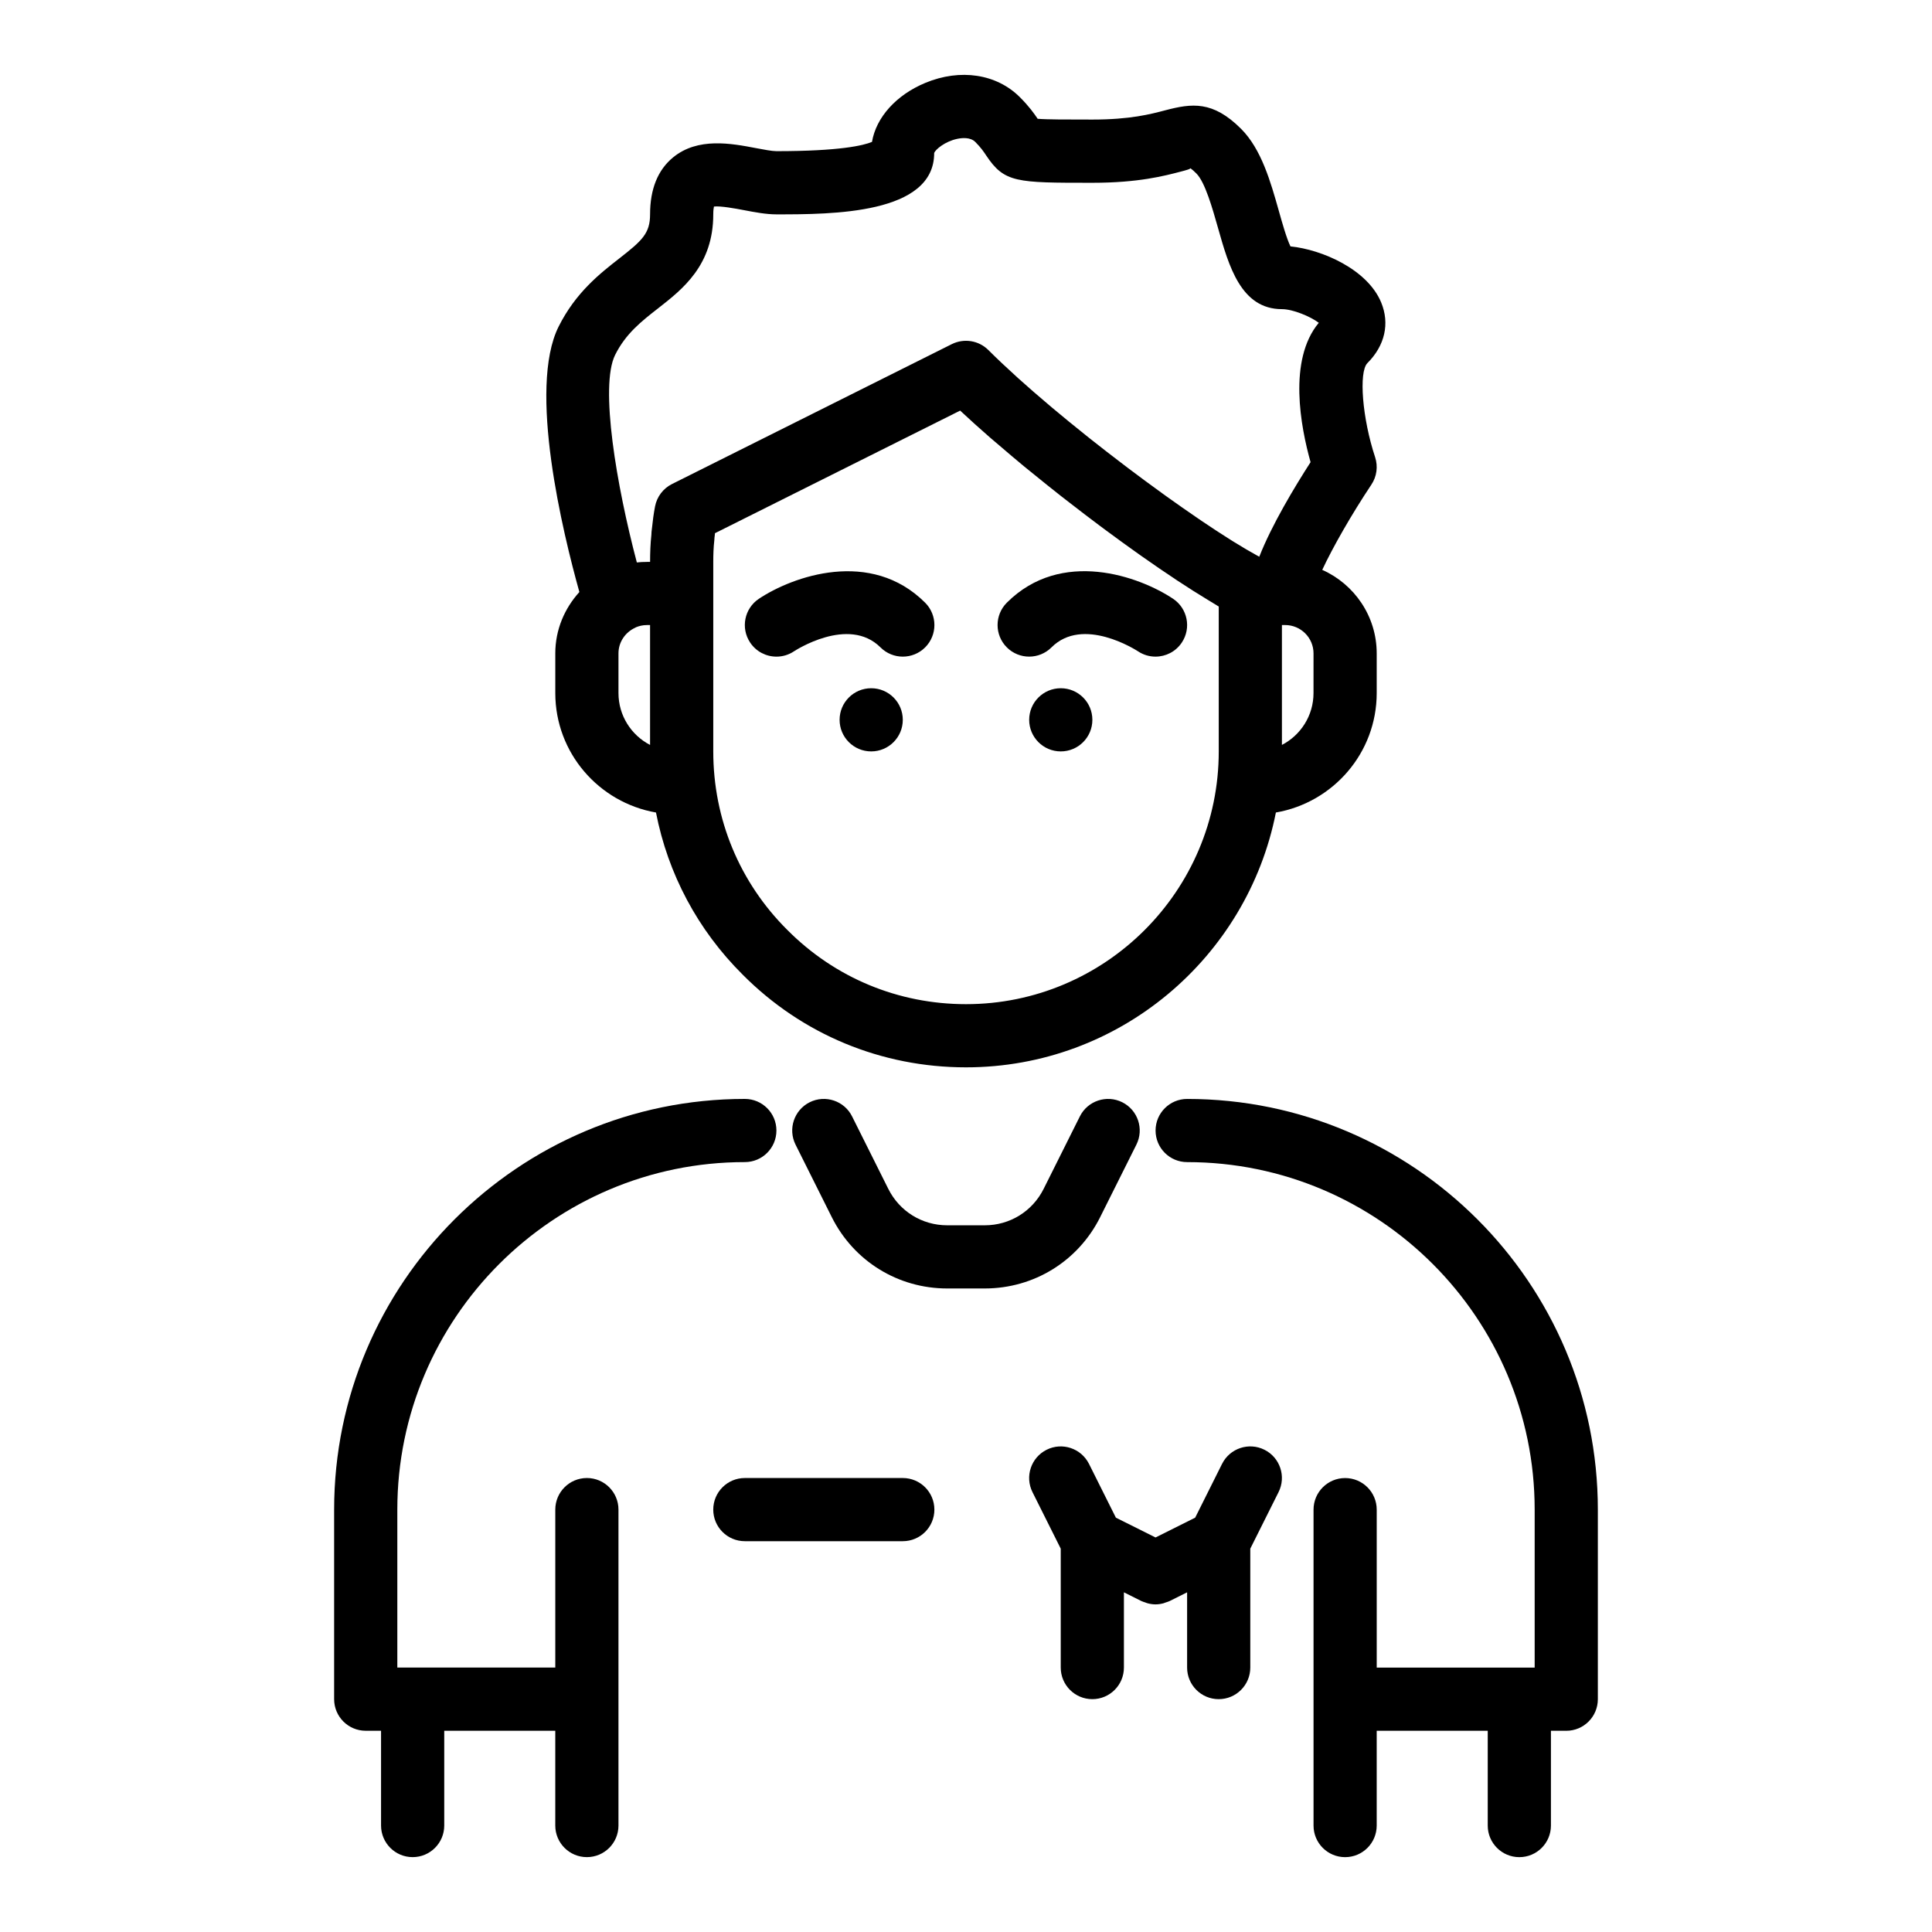
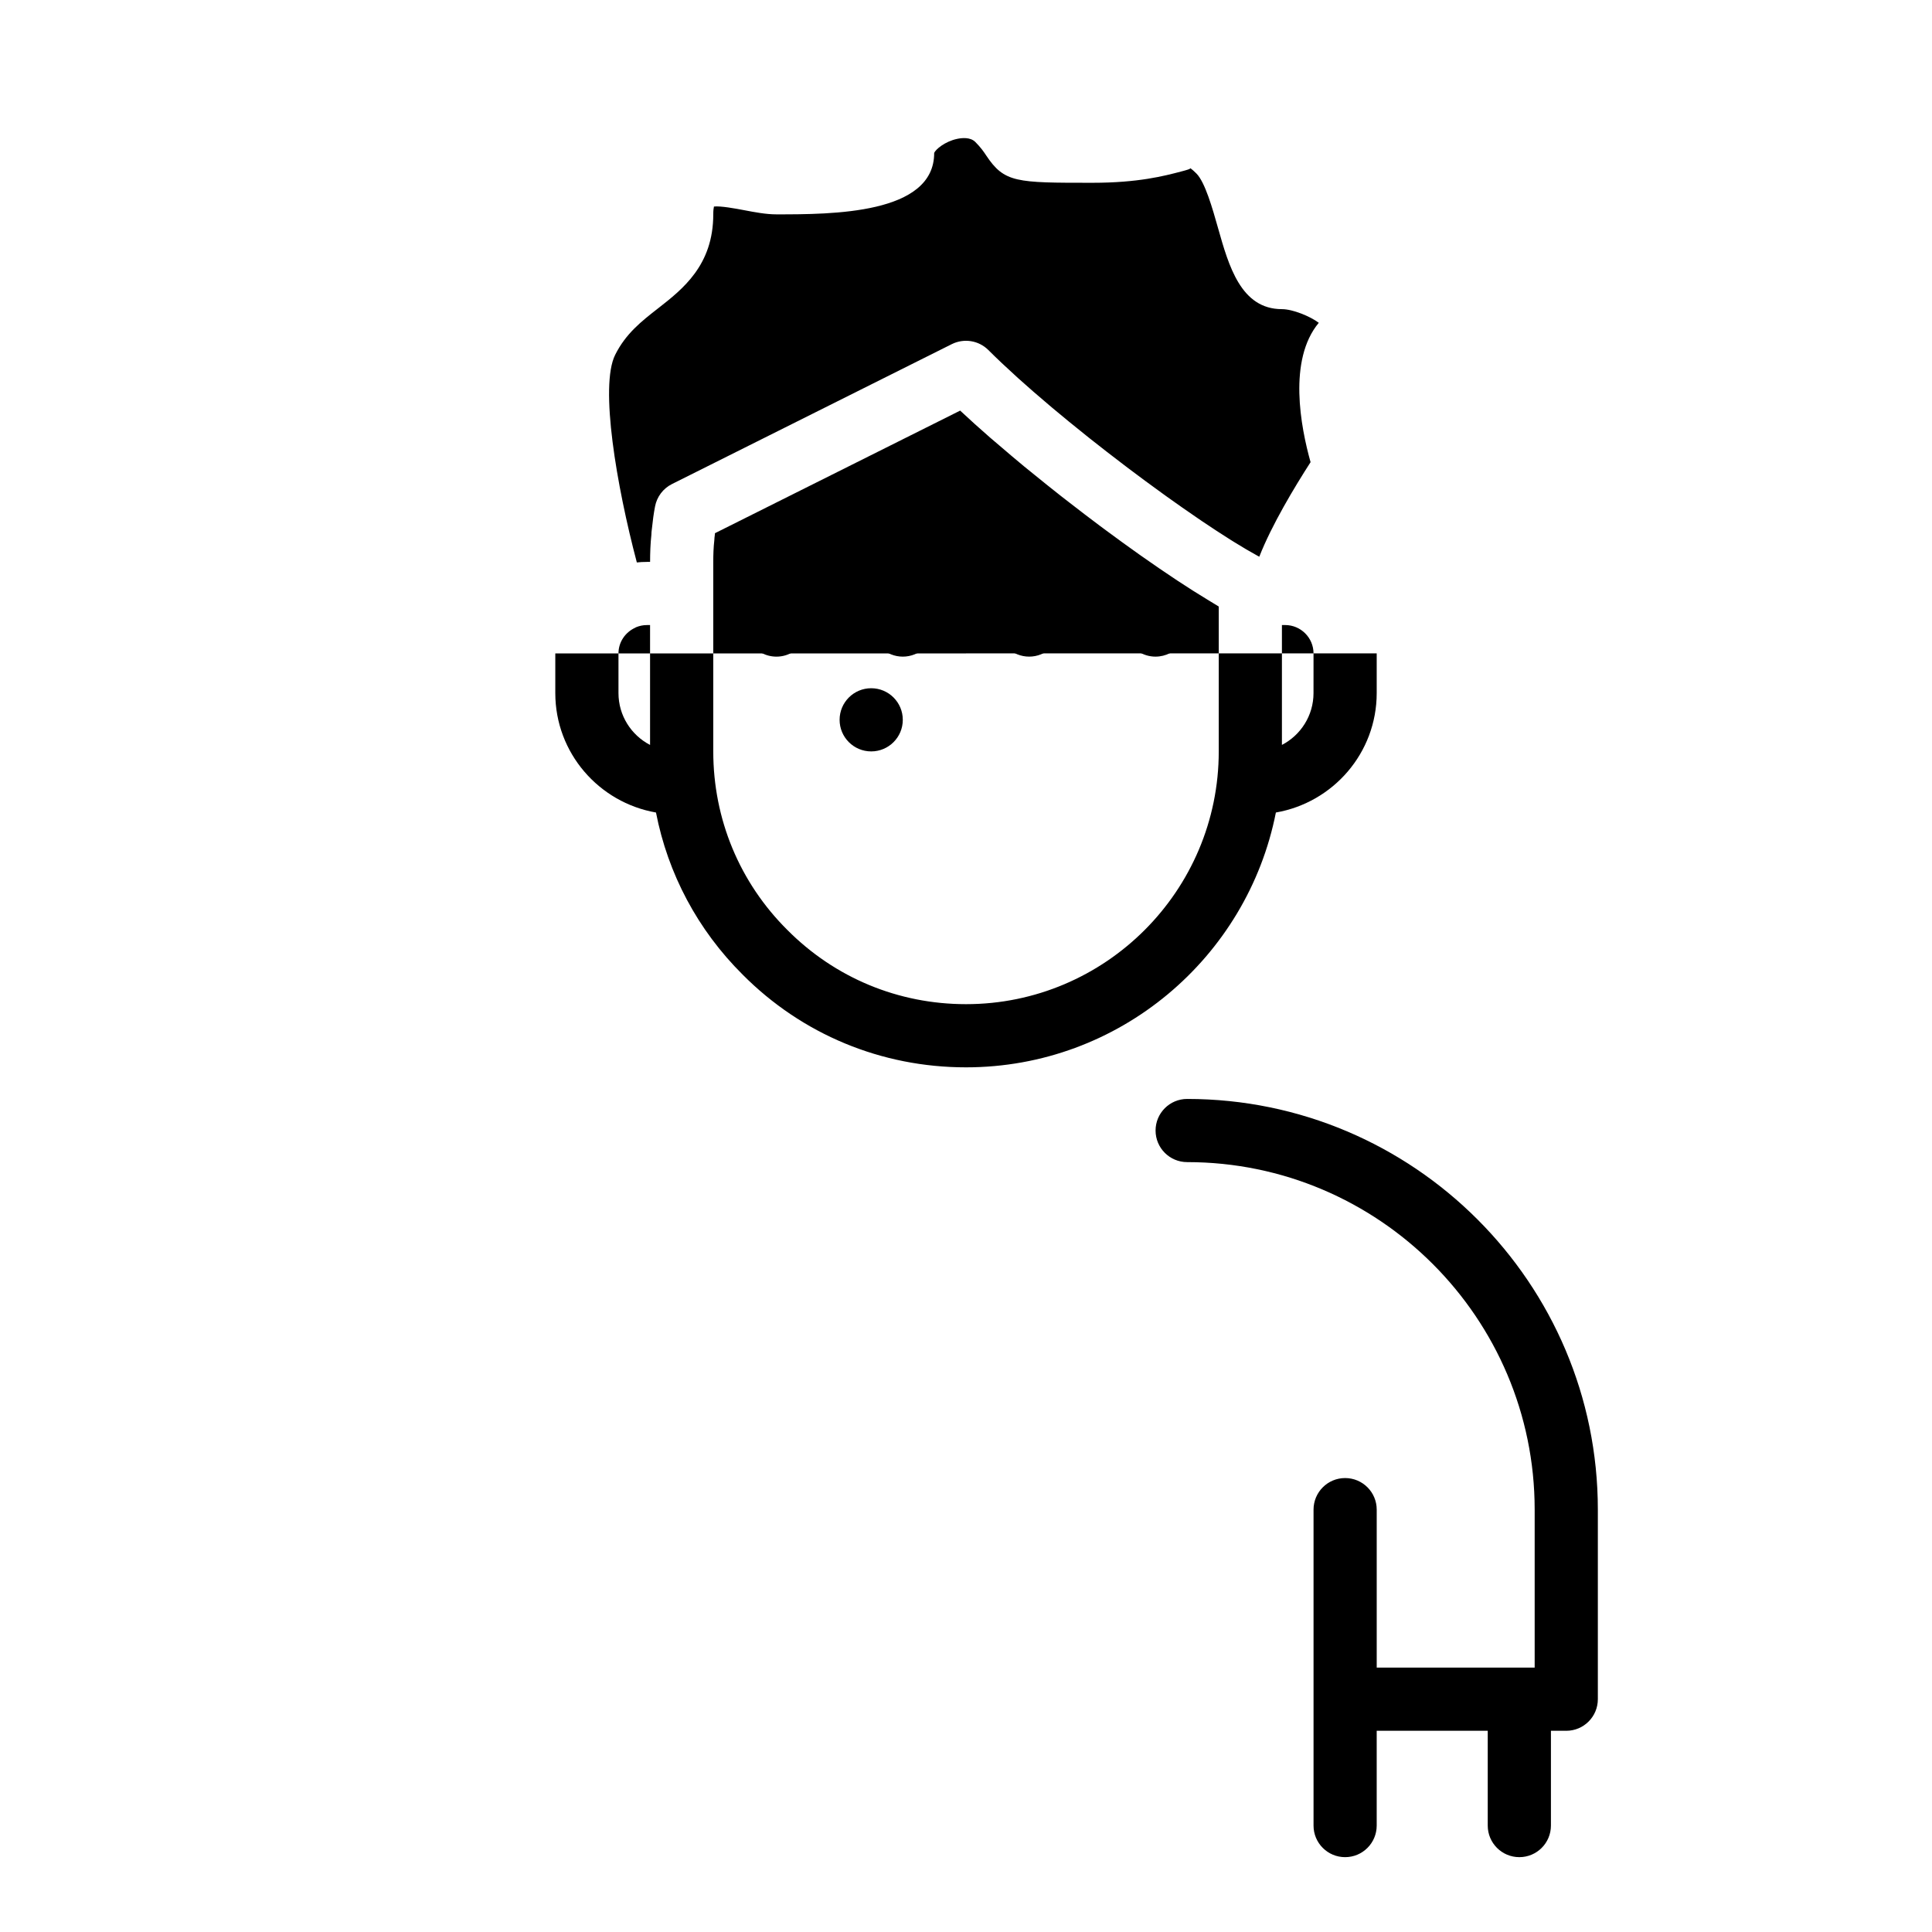
<svg xmlns="http://www.w3.org/2000/svg" fill="#000000" width="800px" height="800px" version="1.1" viewBox="144 144 512 512">
  <g>
-     <path d="m299.53 535.69c-4.629 0-8.371 3.75-8.371 8.371v41.859h-41.863v-41.859c0-50.781 41.312-92.094 92.094-92.094 4.629 0 8.371-3.75 8.371-8.371 0-4.625-3.746-8.371-8.371-8.371-60.012 0-108.84 48.824-108.84 108.84v50.234c0 4.625 3.746 8.371 8.371 8.371h4.062v25.117c0.004 4.621 3.75 8.371 8.375 8.371 4.629 0 8.371-3.75 8.371-8.371v-25.117h29.426v25.117c0.004 4.621 3.746 8.371 8.375 8.371s8.371-3.75 8.371-8.371v-83.727c0-4.621-3.742-8.371-8.371-8.371z" />
    <path d="m458.61 435.23c-4.629 0-8.371 3.75-8.371 8.371 0 4.625 3.746 8.371 8.371 8.371 50.781 0 92.094 41.312 92.094 92.094v41.859l-41.859 0.004v-41.859c0-4.625-3.746-8.371-8.371-8.371-4.629 0-8.371 3.75-8.371 8.371v83.723c-0.004 4.621 3.742 8.371 8.367 8.371 4.629 0 8.371-3.75 8.371-8.371v-25.117h29.426v25.117c0 4.621 3.746 8.371 8.375 8.371 4.629 0 8.371-3.75 8.371-8.371v-25.117h4.062c4.629 0 8.371-3.75 8.371-8.371v-50.234c0.004-60.02-48.824-108.84-108.84-108.84z" />
-     <path d="m291.16 317.16v10.52c0 15.863 11.562 29.008 26.684 31.645 3.156 16.223 11.039 31.105 22.973 42.965 15.742 15.84 36.762 24.566 59.184 24.566 40.621 0 74.555-29.094 82.121-67.531 15.141-2.621 26.719-15.77 26.719-31.648v-10.52c0-9.871-5.949-18.352-14.434-22.137 2.773-5.941 7.707-14.609 13.027-22.594 1.43-2.144 1.789-4.836 0.98-7.285-3.387-10.219-4.391-22.57-2.027-24.93 4.629-4.625 5.953-10.477 3.637-16.062-3.648-8.801-15.715-14.016-24.039-14.855-1.031-2.117-2.25-6.438-3.098-9.465-2.16-7.644-4.602-16.309-9.992-21.691-7.488-7.488-13.039-6.758-20.07-4.914-3.941 1.039-9.328 2.461-19.336 2.461-6.836 0-12.094 0-14.496-0.207-0.914-1.359-2.273-3.285-4.703-5.711-6.172-6.184-15.781-7.656-25.051-3.812-7.75 3.211-13.066 9.176-14.152 15.652-2.273 0.945-8.527 2.453-25.32 2.453-1.184 0-3.344-0.414-5.43-0.809-6.5-1.242-15.43-2.945-22 2.492-4.023 3.324-6.059 8.387-6.059 15.059 0 5.062-2.102 6.957-8.176 11.699-5.144 4.016-11.535 9.016-16.059 18.043-8.203 16.402 1.133 54.719 5.5 70.348-3.926 4.32-6.383 9.992-6.383 16.27zm16.742 10.516v-10.52c0-3.012 1.805-5.574 4.371-6.773 0.105-0.055 0.195-0.113 0.305-0.164 0.875-0.359 1.824-0.57 2.824-0.57 0.02 0 0.02-0.004 0.039-0.004h0.832v31.77c-4.969-2.574-8.371-7.766-8.371-13.738zm92.098 82.438c-17.93 0-34.73-6.973-47.348-19.672-12.656-12.578-19.629-29.375-19.629-47.305v-50.23c0-1.934 0.066-3.867 0.277-5.727 0.023-0.188 0.039-0.48 0.051-0.742 0.023-0.152 0.039-0.301 0.059-0.453 0.016-0.23 0.039-0.453 0.066-0.684l64.977-32.488c2.434 2.289 5.113 4.691 7.938 7.16 0.812 0.707 1.699 1.441 2.539 2.16 2.113 1.812 4.238 3.625 6.481 5.477 0.891 0.734 1.809 1.465 2.715 2.199 2.332 1.895 4.668 3.777 7.07 5.664 0.789 0.621 1.578 1.223 2.371 1.836 2.633 2.047 5.254 4.051 7.898 6.027 0.566 0.422 1.117 0.828 1.68 1.246 2.93 2.172 5.797 4.254 8.641 6.266 0.324 0.227 0.641 0.453 0.961 0.676 3.039 2.144 5.965 4.141 8.793 6.016 0.199 0.133 0.398 0.266 0.598 0.398 2.781 1.836 5.394 3.488 7.859 4.977 0.309 0.188 0.629 0.387 0.93 0.566 0.664 0.395 1.422 0.891 2.055 1.254v38.402c-0.004 36.93-30.051 66.977-66.98 66.977zm92.094-82.438c0 5.973-3.402 11.164-8.371 13.734v-31.766h0.859c4.144 0 7.516 3.371 7.516 7.516zm-185.07-89.637c2.82-5.648 6.981-8.898 11.391-12.336 6.508-5.082 14.609-11.41 14.609-24.895 0-1.023 0.09-1.68 0.18-2.074 1.75-0.203 5.746 0.535 7.996 0.965 2.852 0.543 5.797 1.109 8.57 1.109 14.625 0 41.859 0 41.797-16.281 0.352-0.898 2.82-3.035 6.098-3.727 1.219-0.258 3.465-0.504 4.793 0.812 1.504 1.508 2.207 2.555 2.879 3.566 4.84 7.262 7.945 7.262 28.16 7.262 12.184 0 19.059-1.816 23.605-3.012 1.168-0.305 2.617-0.691 2.289-0.887 0.016 0.012 0.508 0.277 1.676 1.445 2.297 2.297 4.269 9.293 5.715 14.402 2.852 10.098 6.082 21.539 16.949 21.539 2.879 0 7.523 1.93 9.762 3.617-8.227 9.871-4.773 27.68-2.176 36.934-4.215 6.551-10.285 16.613-13.59 25.055-0.168-0.09-0.336-0.18-0.508-0.273-1.84-1.008-3.902-2.219-6.164-3.621-0.336-0.211-0.684-0.43-1.031-0.645-2.32-1.461-4.805-3.082-7.434-4.856-0.383-0.258-0.773-0.527-1.16-0.793-2.672-1.82-5.449-3.762-8.316-5.816-0.414-0.297-0.832-0.602-1.25-0.906-2.898-2.094-5.852-4.269-8.828-6.516-0.402-0.305-0.805-0.613-1.203-0.918-3.016-2.293-6.043-4.633-9.023-7-0.34-0.27-0.676-0.543-1.016-0.816-3.035-2.422-6.027-4.863-8.898-7.277-0.238-0.199-0.461-0.395-0.699-0.594-2.941-2.481-5.773-4.941-8.414-7.32-0.125-0.113-0.234-0.219-0.355-0.328-2.715-2.457-5.25-4.848-7.504-7.098-2.559-2.547-6.441-3.16-9.664-1.57l-74.18 37.09c-2.332 1.168-3.988 3.356-4.481 5.918-0.359 1.887-0.629 3.856-0.824 5.828-0.105 0.664-0.141 1.238-0.148 1.684-0.254 2.348-0.344 4.769-0.344 7.199h-0.855c-0.008 0-0.02 0.004-0.027 0.004-0.934 0.004-1.805 0.043-2.629 0.141-5.359-20.262-9.891-46.719-5.746-55.012z" />
+     <path d="m291.16 317.16v10.52c0 15.863 11.562 29.008 26.684 31.645 3.156 16.223 11.039 31.105 22.973 42.965 15.742 15.84 36.762 24.566 59.184 24.566 40.621 0 74.555-29.094 82.121-67.531 15.141-2.621 26.719-15.77 26.719-31.648v-10.52zm16.742 10.516v-10.52c0-3.012 1.805-5.574 4.371-6.773 0.105-0.055 0.195-0.113 0.305-0.164 0.875-0.359 1.824-0.57 2.824-0.57 0.02 0 0.02-0.004 0.039-0.004h0.832v31.77c-4.969-2.574-8.371-7.766-8.371-13.738zm92.098 82.438c-17.93 0-34.73-6.973-47.348-19.672-12.656-12.578-19.629-29.375-19.629-47.305v-50.23c0-1.934 0.066-3.867 0.277-5.727 0.023-0.188 0.039-0.48 0.051-0.742 0.023-0.152 0.039-0.301 0.059-0.453 0.016-0.23 0.039-0.453 0.066-0.684l64.977-32.488c2.434 2.289 5.113 4.691 7.938 7.16 0.812 0.707 1.699 1.441 2.539 2.16 2.113 1.812 4.238 3.625 6.481 5.477 0.891 0.734 1.809 1.465 2.715 2.199 2.332 1.895 4.668 3.777 7.07 5.664 0.789 0.621 1.578 1.223 2.371 1.836 2.633 2.047 5.254 4.051 7.898 6.027 0.566 0.422 1.117 0.828 1.68 1.246 2.93 2.172 5.797 4.254 8.641 6.266 0.324 0.227 0.641 0.453 0.961 0.676 3.039 2.144 5.965 4.141 8.793 6.016 0.199 0.133 0.398 0.266 0.598 0.398 2.781 1.836 5.394 3.488 7.859 4.977 0.309 0.188 0.629 0.387 0.93 0.566 0.664 0.395 1.422 0.891 2.055 1.254v38.402c-0.004 36.93-30.051 66.977-66.98 66.977zm92.094-82.438c0 5.973-3.402 11.164-8.371 13.734v-31.766h0.859c4.144 0 7.516 3.371 7.516 7.516zm-185.07-89.637c2.82-5.648 6.981-8.898 11.391-12.336 6.508-5.082 14.609-11.41 14.609-24.895 0-1.023 0.09-1.68 0.18-2.074 1.75-0.203 5.746 0.535 7.996 0.965 2.852 0.543 5.797 1.109 8.57 1.109 14.625 0 41.859 0 41.797-16.281 0.352-0.898 2.82-3.035 6.098-3.727 1.219-0.258 3.465-0.504 4.793 0.812 1.504 1.508 2.207 2.555 2.879 3.566 4.84 7.262 7.945 7.262 28.16 7.262 12.184 0 19.059-1.816 23.605-3.012 1.168-0.305 2.617-0.691 2.289-0.887 0.016 0.012 0.508 0.277 1.676 1.445 2.297 2.297 4.269 9.293 5.715 14.402 2.852 10.098 6.082 21.539 16.949 21.539 2.879 0 7.523 1.93 9.762 3.617-8.227 9.871-4.773 27.68-2.176 36.934-4.215 6.551-10.285 16.613-13.59 25.055-0.168-0.09-0.336-0.18-0.508-0.273-1.84-1.008-3.902-2.219-6.164-3.621-0.336-0.211-0.684-0.43-1.031-0.645-2.32-1.461-4.805-3.082-7.434-4.856-0.383-0.258-0.773-0.527-1.16-0.793-2.672-1.82-5.449-3.762-8.316-5.816-0.414-0.297-0.832-0.602-1.25-0.906-2.898-2.094-5.852-4.269-8.828-6.516-0.402-0.305-0.805-0.613-1.203-0.918-3.016-2.293-6.043-4.633-9.023-7-0.34-0.27-0.676-0.543-1.016-0.816-3.035-2.422-6.027-4.863-8.898-7.277-0.238-0.199-0.461-0.395-0.699-0.594-2.941-2.481-5.773-4.941-8.414-7.32-0.125-0.113-0.234-0.219-0.355-0.328-2.715-2.457-5.25-4.848-7.504-7.098-2.559-2.547-6.441-3.16-9.664-1.57l-74.18 37.09c-2.332 1.168-3.988 3.356-4.481 5.918-0.359 1.887-0.629 3.856-0.824 5.828-0.105 0.664-0.141 1.238-0.148 1.684-0.254 2.348-0.344 4.769-0.344 7.199h-0.855c-0.008 0-0.02 0.004-0.027 0.004-0.934 0.004-1.805 0.043-2.629 0.141-5.359-20.262-9.891-46.719-5.746-55.012z" />
    <path d="m345.12 302.68c-3.852 2.562-4.891 7.762-2.32 11.609 1.609 2.422 4.269 3.727 6.973 3.727 1.594 0 3.203-0.453 4.637-1.406 0.141-0.098 14.445-9.504 22.926-1.047 3.269 3.269 8.57 3.269 11.84 0 3.269-3.266 3.269-8.57 0-11.84-14.426-14.414-35.117-6.996-44.055-1.043z" />
    <path d="m383.25 334.76c0 4.625-3.75 8.371-8.371 8.371-4.625 0-8.375-3.746-8.375-8.371s3.75-8.371 8.375-8.371c4.621 0 8.371 3.746 8.371 8.371" />
    <path d="m410.82 303.72c-3.269 3.269-3.269 8.574 0 11.84 3.269 3.269 8.57 3.269 11.84 0 8.324-8.336 22.344 0.672 22.957 1.066 1.414 0.938 3.016 1.387 4.602 1.387 2.707 0 5.363-1.309 6.973-3.727 2.566-3.848 1.527-9.047-2.32-11.609-8.918-5.949-29.605-13.402-44.051 1.043z" />
-     <path d="m433.49 334.76c0 4.625-3.75 8.371-8.371 8.371-4.625 0-8.375-3.746-8.375-8.371s3.75-8.371 8.375-8.371c4.621 0 8.371 3.746 8.371 8.371" />
-     <path d="m383.25 535.69h-41.859c-4.629 0-8.371 3.75-8.371 8.371 0 4.625 3.746 8.371 8.371 8.371h41.859c4.629 0 8.371-3.75 8.371-8.371s-3.742-8.371-8.371-8.371z" />
-     <path d="m479.09 528.2c-4.137-2.074-9.164-0.387-11.234 3.746l-7.121 14.25-10.508 5.25-10.508-5.25-7.121-14.25c-2.078-4.133-7.098-5.816-11.234-3.746-4.137 2.07-5.812 7.098-3.746 11.234l7.488 14.977v31.512c0 4.625 3.746 8.371 8.371 8.371 4.629 0 8.371-3.75 8.371-8.371v-19.941l4.629 2.312c0.328 0.164 0.672 0.246 1.012 0.367 0.215 0.074 0.414 0.172 0.633 0.227 0.691 0.18 1.395 0.289 2.094 0.289h0.008 0.008c0.699 0 1.398-0.109 2.09-0.289 0.219-0.059 0.422-0.156 0.637-0.23 0.336-0.117 0.68-0.199 1.008-0.363l4.629-2.312v19.941c0 4.625 3.746 8.371 8.371 8.371 4.629 0 8.371-3.75 8.371-8.371v-31.512l7.488-14.977c2.078-4.137 0.402-9.168-3.734-11.234z" />
-     <path d="m435.55 466.56 9.605-19.219c2.07-4.137 0.391-9.164-3.746-11.234-4.137-2.059-9.172-0.387-11.234 3.746l-9.605 19.219c-2.977 5.949-8.953 9.645-15.609 9.645h-9.941c-6.656 0-12.633-3.695-15.609-9.645l-9.605-19.219c-2.059-4.133-7.098-5.805-11.234-3.746-4.137 2.07-5.812 7.098-3.746 11.234l9.605 19.219c5.828 11.66 17.555 18.898 30.586 18.898h9.941c13.043 0 24.766-7.238 30.594-18.898z" />
  </g>
</svg>